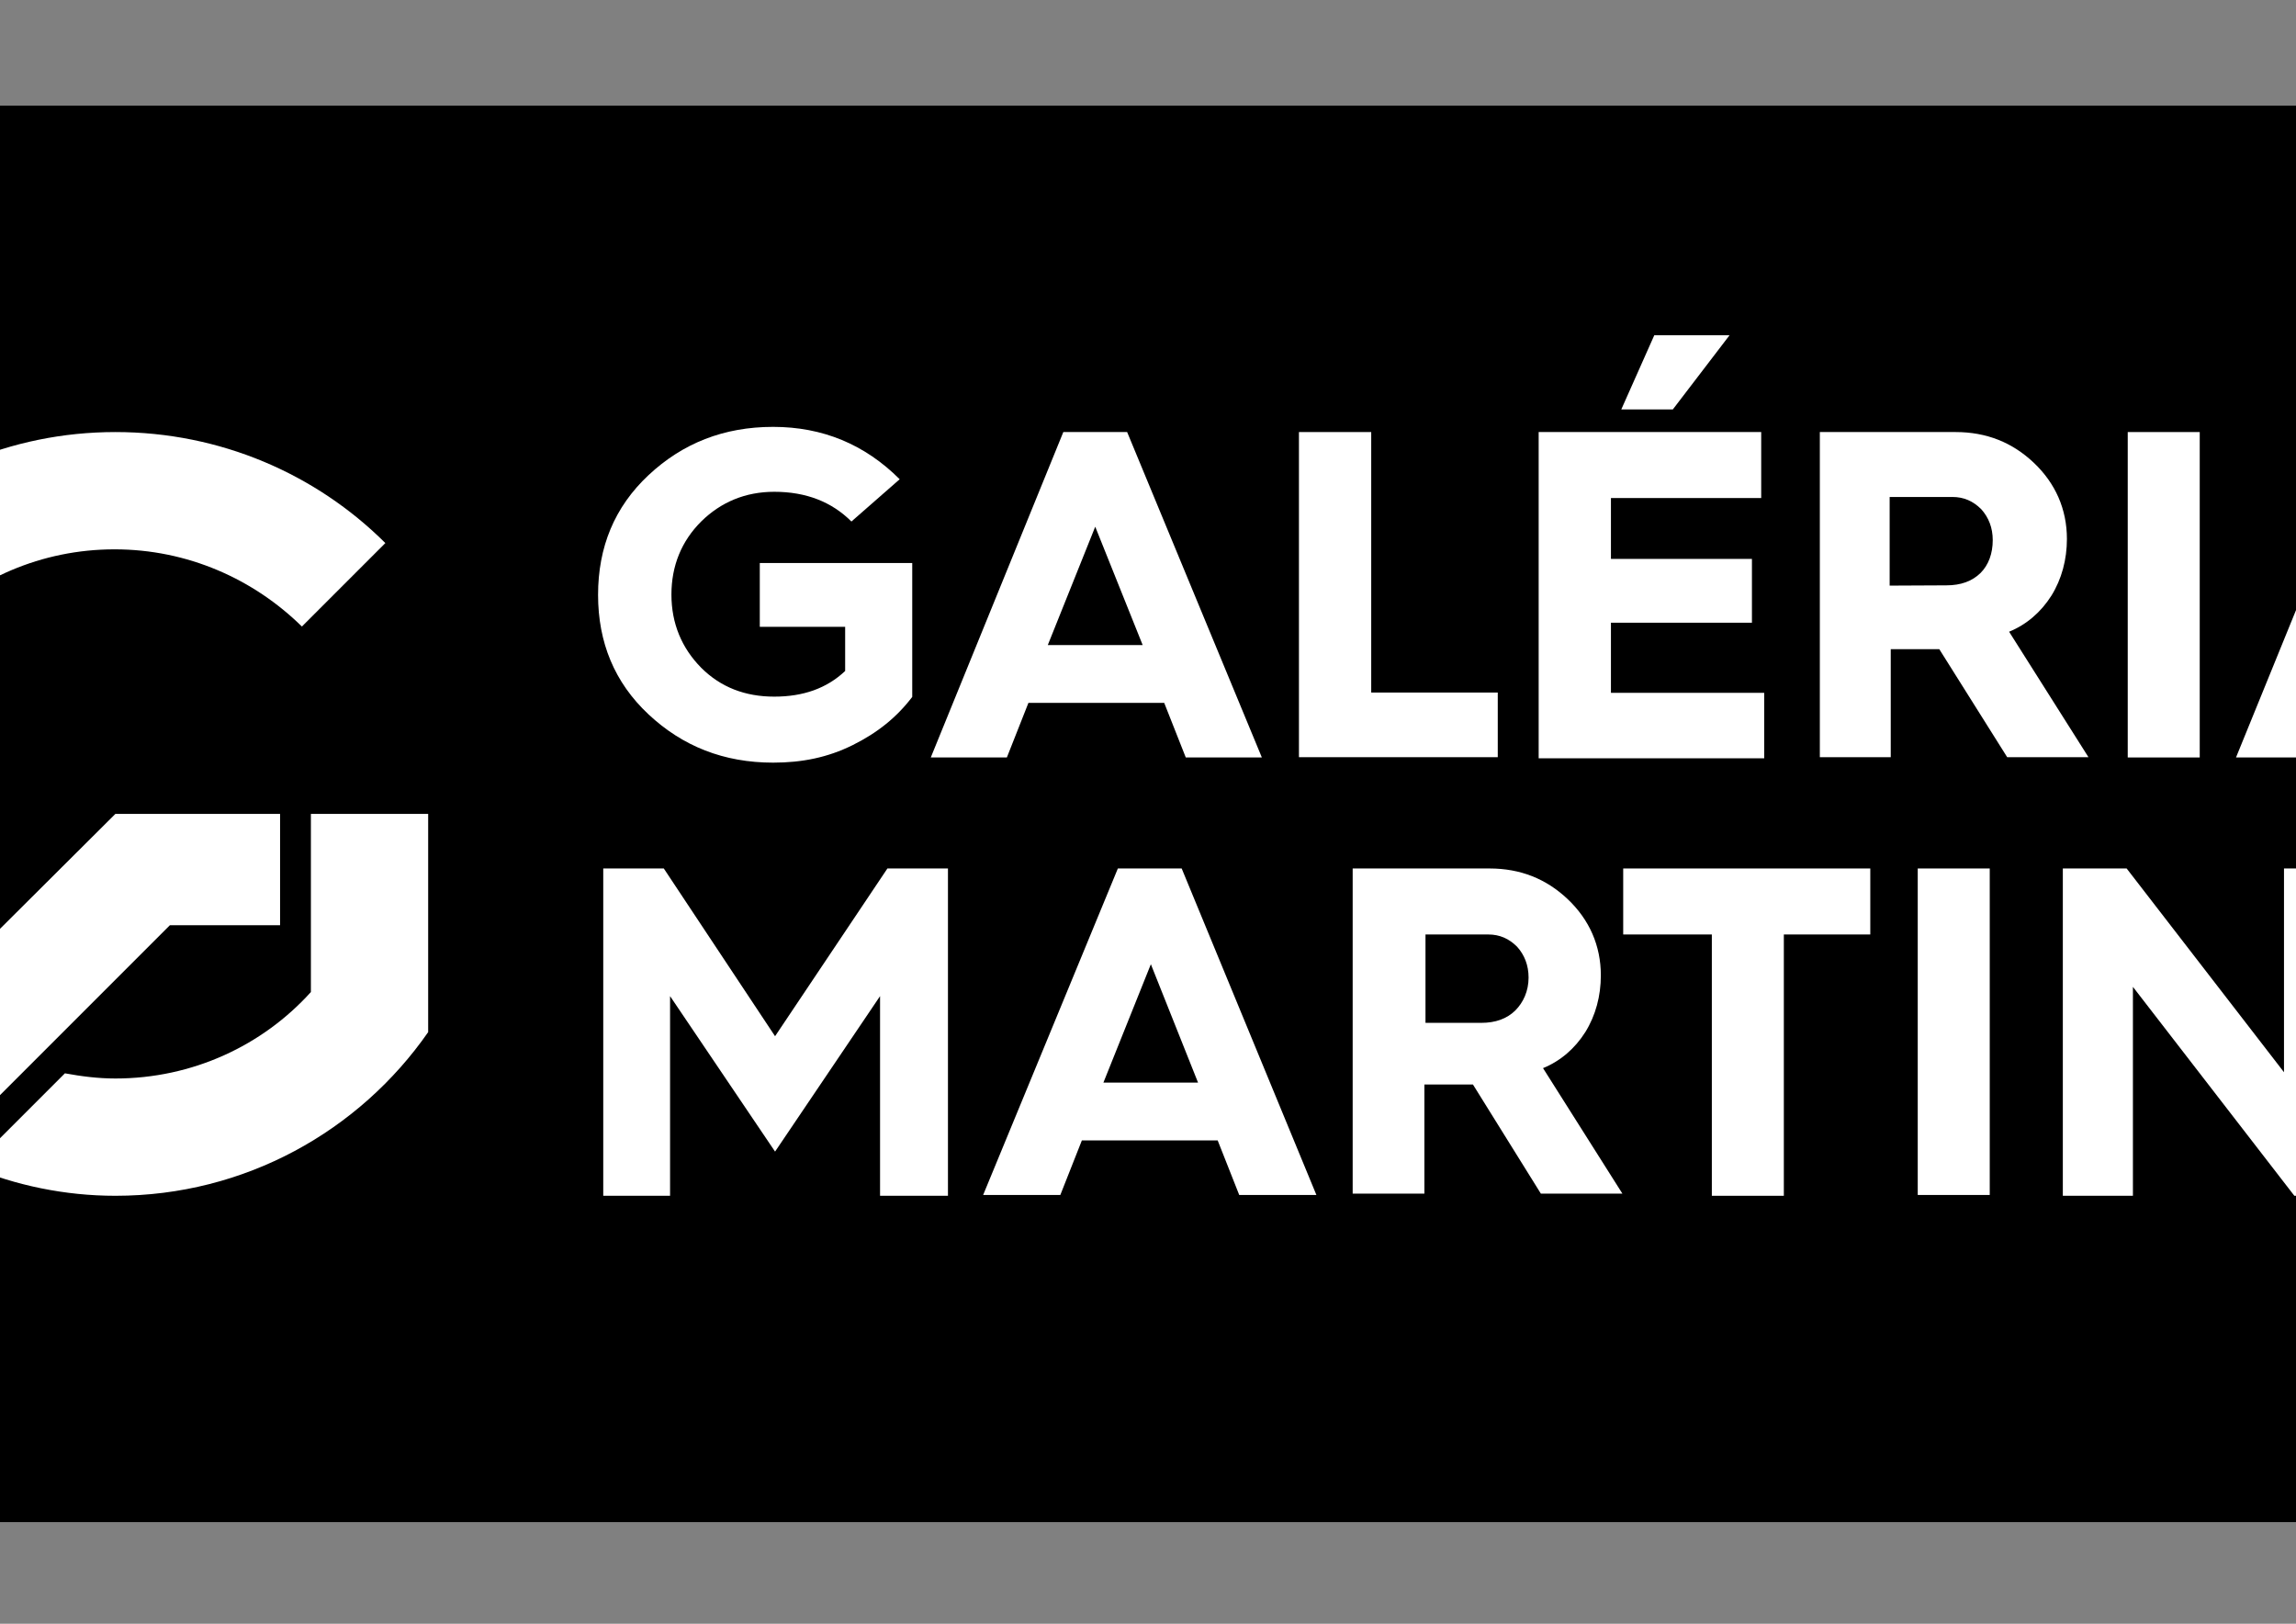
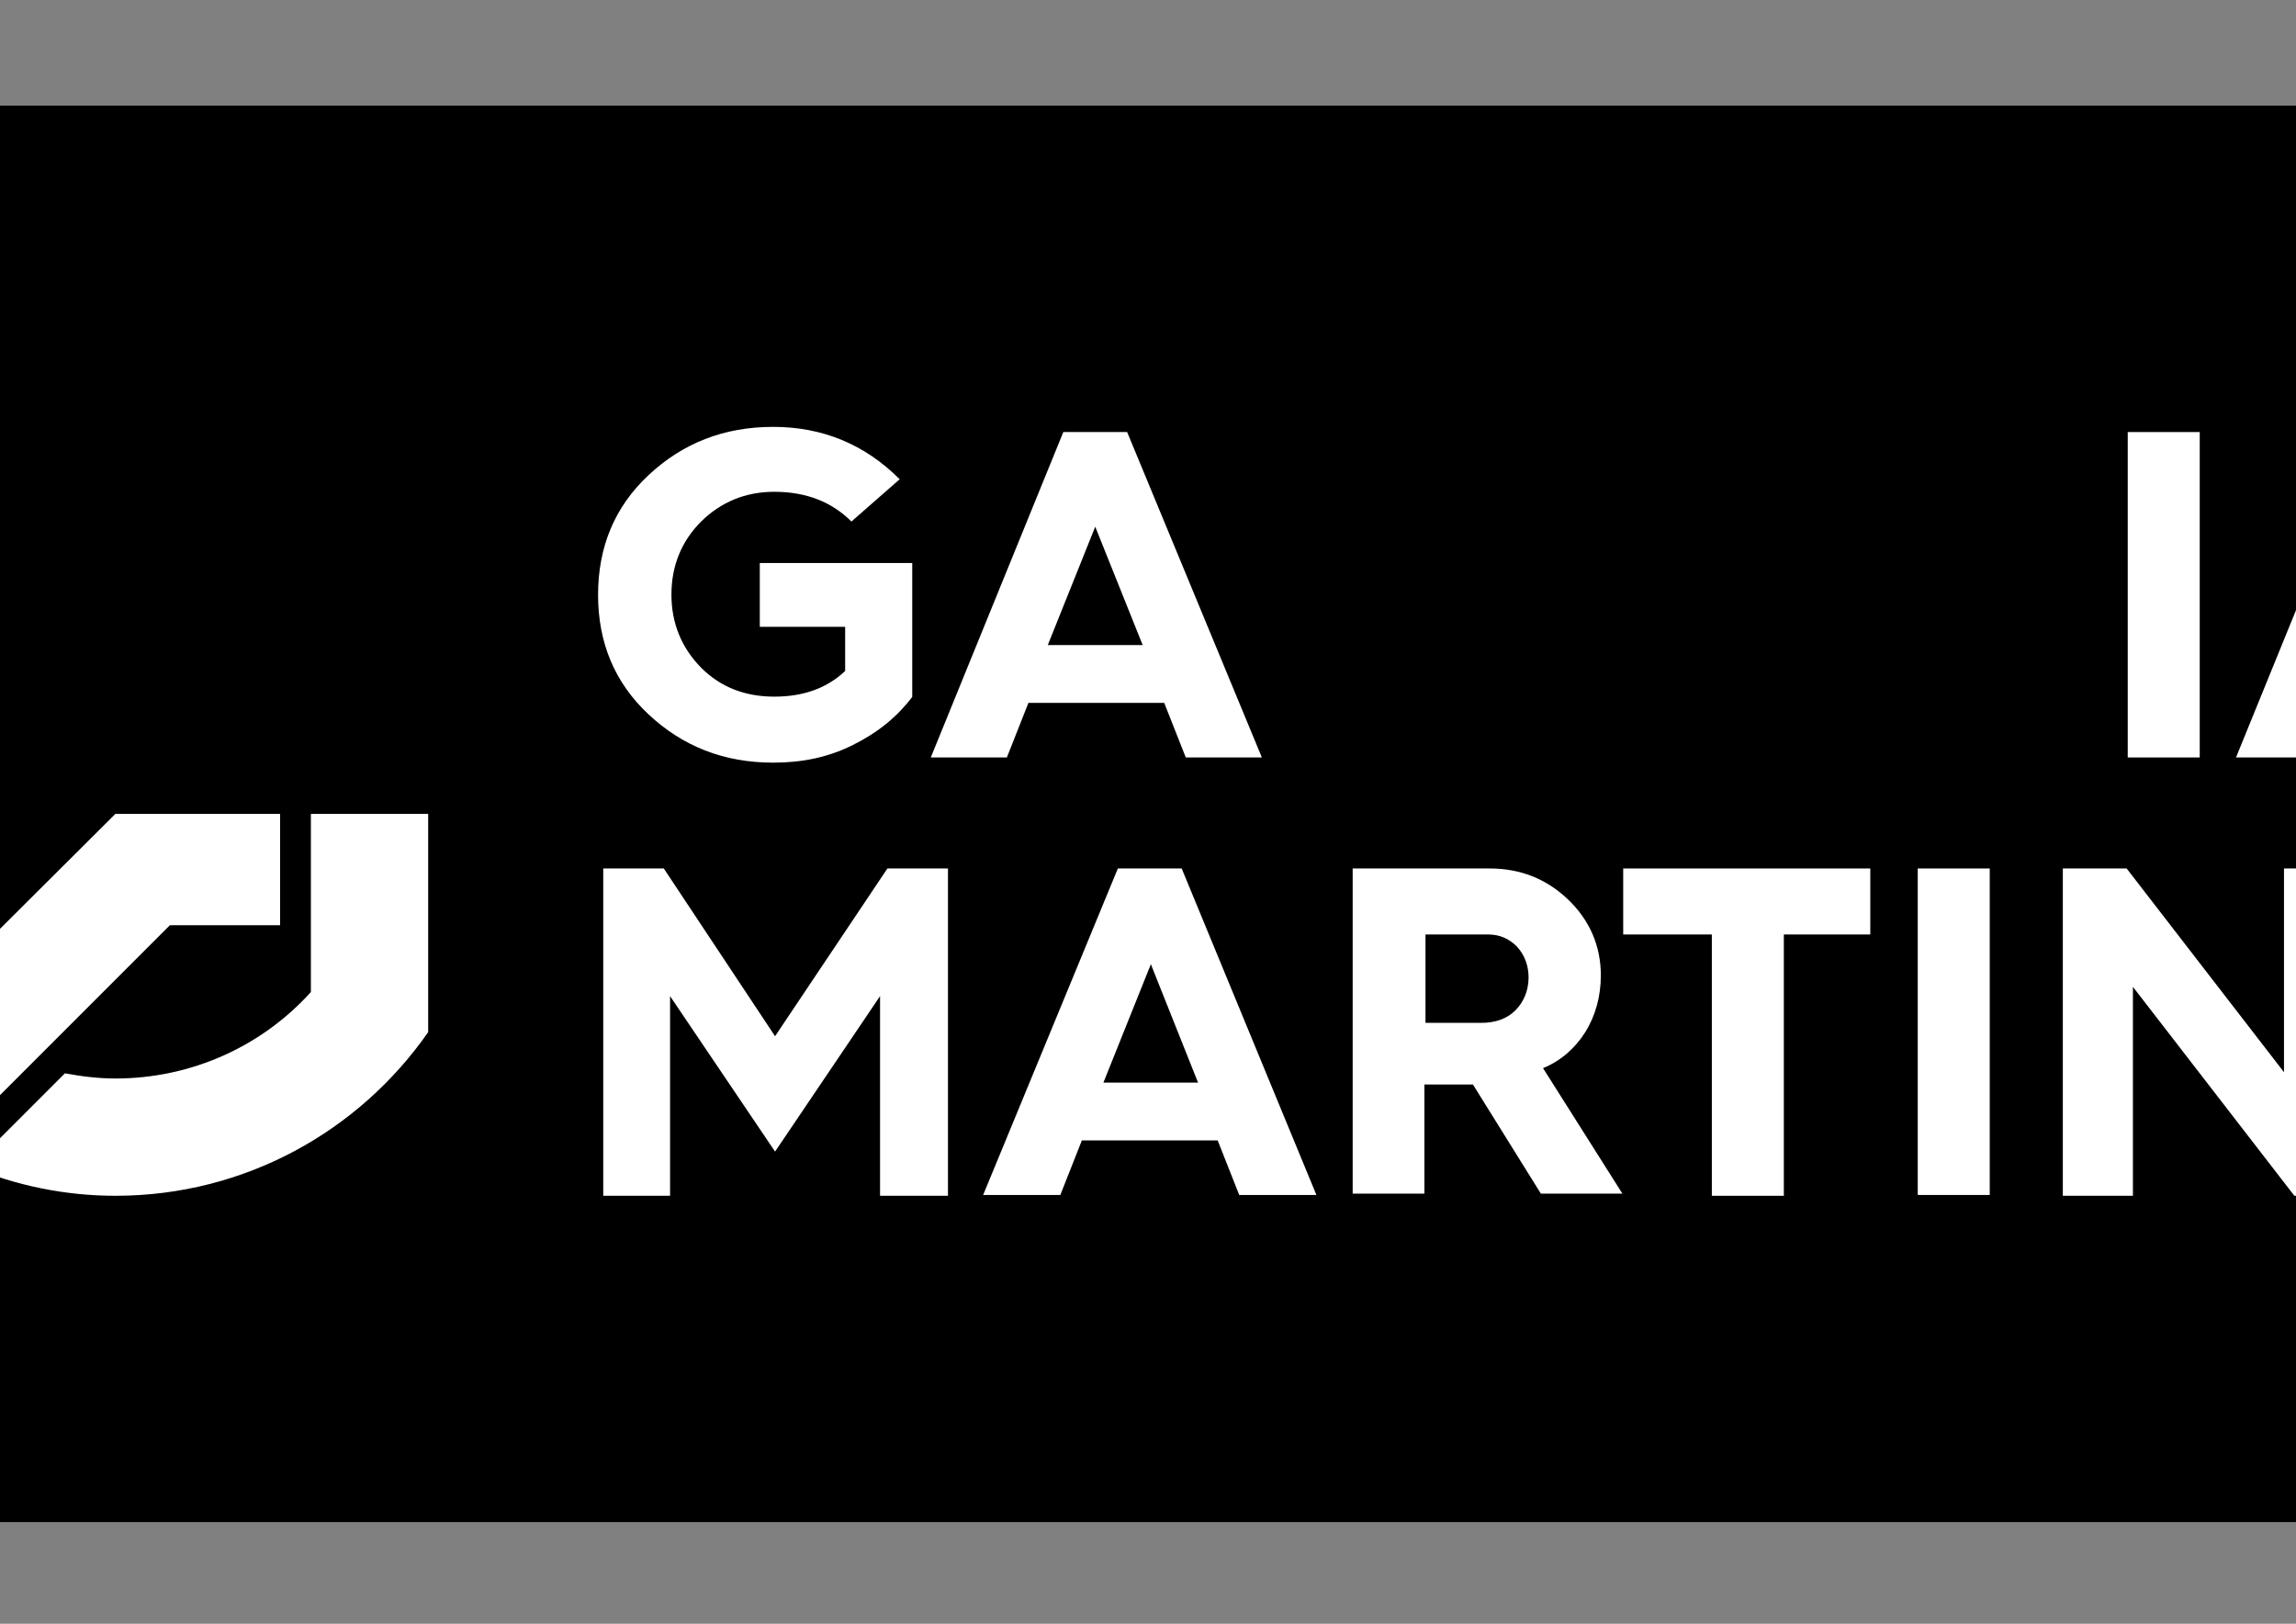
<svg xmlns="http://www.w3.org/2000/svg" version="1.1" id="Vrstva_1" x="0px" y="0px" viewBox="0 0 841.9 595.3" style="enable-background:new 0 0 841.9 595.3;" xml:space="preserve">
  <rect x="0" y="0" width="841.9" height="595.3" fill="#808080" stroke="none" />
  <style type="text/css"> .st0{fill:#FFFFFF;} </style>
  <g>
    <rect x="-217.8" y="38.7" class="st0" width="1278.8" height="519.4" />
    <rect x="-217.8" y="38.7" width="1278.8" height="519.4" />
    <g>
-       <path class="st0" d="M42.3,158.4c-77.4,0-140,62.7-140,140c0,32.5,10.9,62.3,29.4,86.1l3.8,4.9l30.6-30.6 c-13.2-16.6-21.1-37.4-21.1-60.4c0-53.6,43.4-97,97-97c26.8,0,51,10.9,68.7,28.3l30.6-30.6C115.9,173.8,80.8,158.4,42.3,158.4" />
      <path class="st0" d="M114,298.4v65.3l0,0c-17.7,19.6-43.4,31.7-71.7,31.7c-6.4,0-12.5-0.8-18.5-1.9l-34.3,34.3 c16.2,6.8,34.3,10.6,52.8,10.6c47.6,0,89.5-23.8,114.7-60v-7.5v-72.5L114,298.4L114,298.4z" />
      <polygon class="st0" points="42.3,298.4 42.3,298.4 42.3,298.4 42.3,298.4 42.3,298.4 -57,397.3 -97.8,397.3 -97.8,438.1 -36.6,438.1 -36.6,438.1 62.3,339.2 102.7,339.2 102.7,298.4 " />
      <path class="st0" d="M237.8,174.2c12.5-11.7,27.6-17.7,45.7-17.7c18.1,0,33.6,6.4,46.4,19.2l-17.7,15.5 c-7.2-7.2-16.6-10.9-28.3-10.9c-10.6,0-19.6,3.8-26.8,10.9c-7.2,7.2-10.9,16.2-10.9,26.8c0,10.6,3.8,19.6,10.9,26.8 c7.2,7.2,16.2,10.6,26.8,10.6c10.6,0,19.2-3,26-9.4v-16.2h-31.3v-23.4h55.9v49.1c-5.7,7.5-12.8,13.2-21.9,17.7 c-9.1,4.5-18.5,6.4-29.1,6.4c-18.1,0-33.2-6-45.7-17.7c-12.5-11.7-18.5-26.4-18.5-43.8C219.3,200.6,225.3,185.9,237.8,174.2" />
      <path class="st0" d="M389.9,158.4h23.4l49.4,119.3h-27.9l-7.9-20h-49.8l-7.9,20h-27.9L389.9,158.4z M419,236.5l-17.4-43.4 l-17.4,43.4H419z" />
-       <polygon class="st0" points="476.3,158.4 502.8,158.4 502.8,253.9 549.2,253.9 549.2,277.6 476.3,277.6 " />
-       <path class="st0" d="M564.3,158.4h81.5v24.2h-55.1v22.3h51.7v23.4h-51.7v25.7h56.2V278h-82.7V158.4z M606.6,122.9h27.6l-20.8,27.2 h-18.9L606.6,122.9z" />
-       <path class="st0" d="M666.9,158.4h50.2c11.3,0,20.8,3.8,28.7,11.3s12.1,17,12.1,27.9c0,7.5-1.9,14.7-5.7,20.8 c-3.8,6-9.1,10.6-15.5,13.2l29.1,46H736L711.1,238h-0.4h-17.4v39.6h-26V158.4H666.9z M713.7,214.6c5.3,0,9.4-1.5,12.5-4.5 c3-3,4.5-7.2,4.5-12.1c0-4.5-1.5-8.3-4.2-11.3c-3-3-6.4-4.5-10.6-4.5h-23v32.5L713.7,214.6L713.7,214.6z" />
      <rect x="780.2" y="158.4" class="st0" width="26.4" height="119.3" />
      <path class="st0" d="M868.5,158.4h23.4l49.4,119.3h-27.9l-7.9-20h-49.8l-7.9,20h-27.9L868.5,158.4z M897.6,236.5l-17.4-43.4 l-17.4,43.4H897.6z" />
      <polygon class="st0" points="221.2,318.4 243.4,318.4 284.2,379.9 325.4,318.4 347.6,318.4 347.6,438.4 322.7,438.4 322.7,365.2 284.2,422.2 245.7,365.2 245.7,438.4 221.2,438.4 " />
      <path class="st0" d="M409.9,318.4h23.4l49.4,119.7h-28.3l-7.9-20h-49.8l-7.9,20h-28.3L409.9,318.4z M439.3,396.9L422,353.5 l-17.4,43.4H439.3z" />
      <path class="st0" d="M496,318.4h50.2c11.3,0,20.8,3.8,28.7,11.3c7.9,7.5,12.1,17,12.1,27.9c0,7.5-1.9,14.7-5.7,20.8 c-3.8,6-9.1,10.6-15.5,13.2l29.1,46H565l-24.9-40h-0.4h-17.4v40H496V318.4z M543.1,375c5.3,0,9.4-1.5,12.5-4.5 c3-3,4.9-7.2,4.9-12.1c0-4.5-1.5-8.3-4.2-11.3c-3-3-6.4-4.5-10.6-4.5h-23V375L543.1,375L543.1,375z" />
      <polygon class="st0" points="627.7,342.6 595.2,342.6 595.2,318.4 685.8,318.4 685.8,342.6 654.1,342.6 654.1,438.4 627.7,438.4 " />
      <rect x="703.2" y="318.4" class="st0" width="26.4" height="119.7" />
      <polygon class="st0" points="756.4,318.4 779.8,318.4 837.5,393.1 837.5,318.4 862.8,318.4 862.8,438.4 841.3,438.4 782.1,361.8 782.1,438.4 756.4,438.4 " />
    </g>
  </g>
</svg>